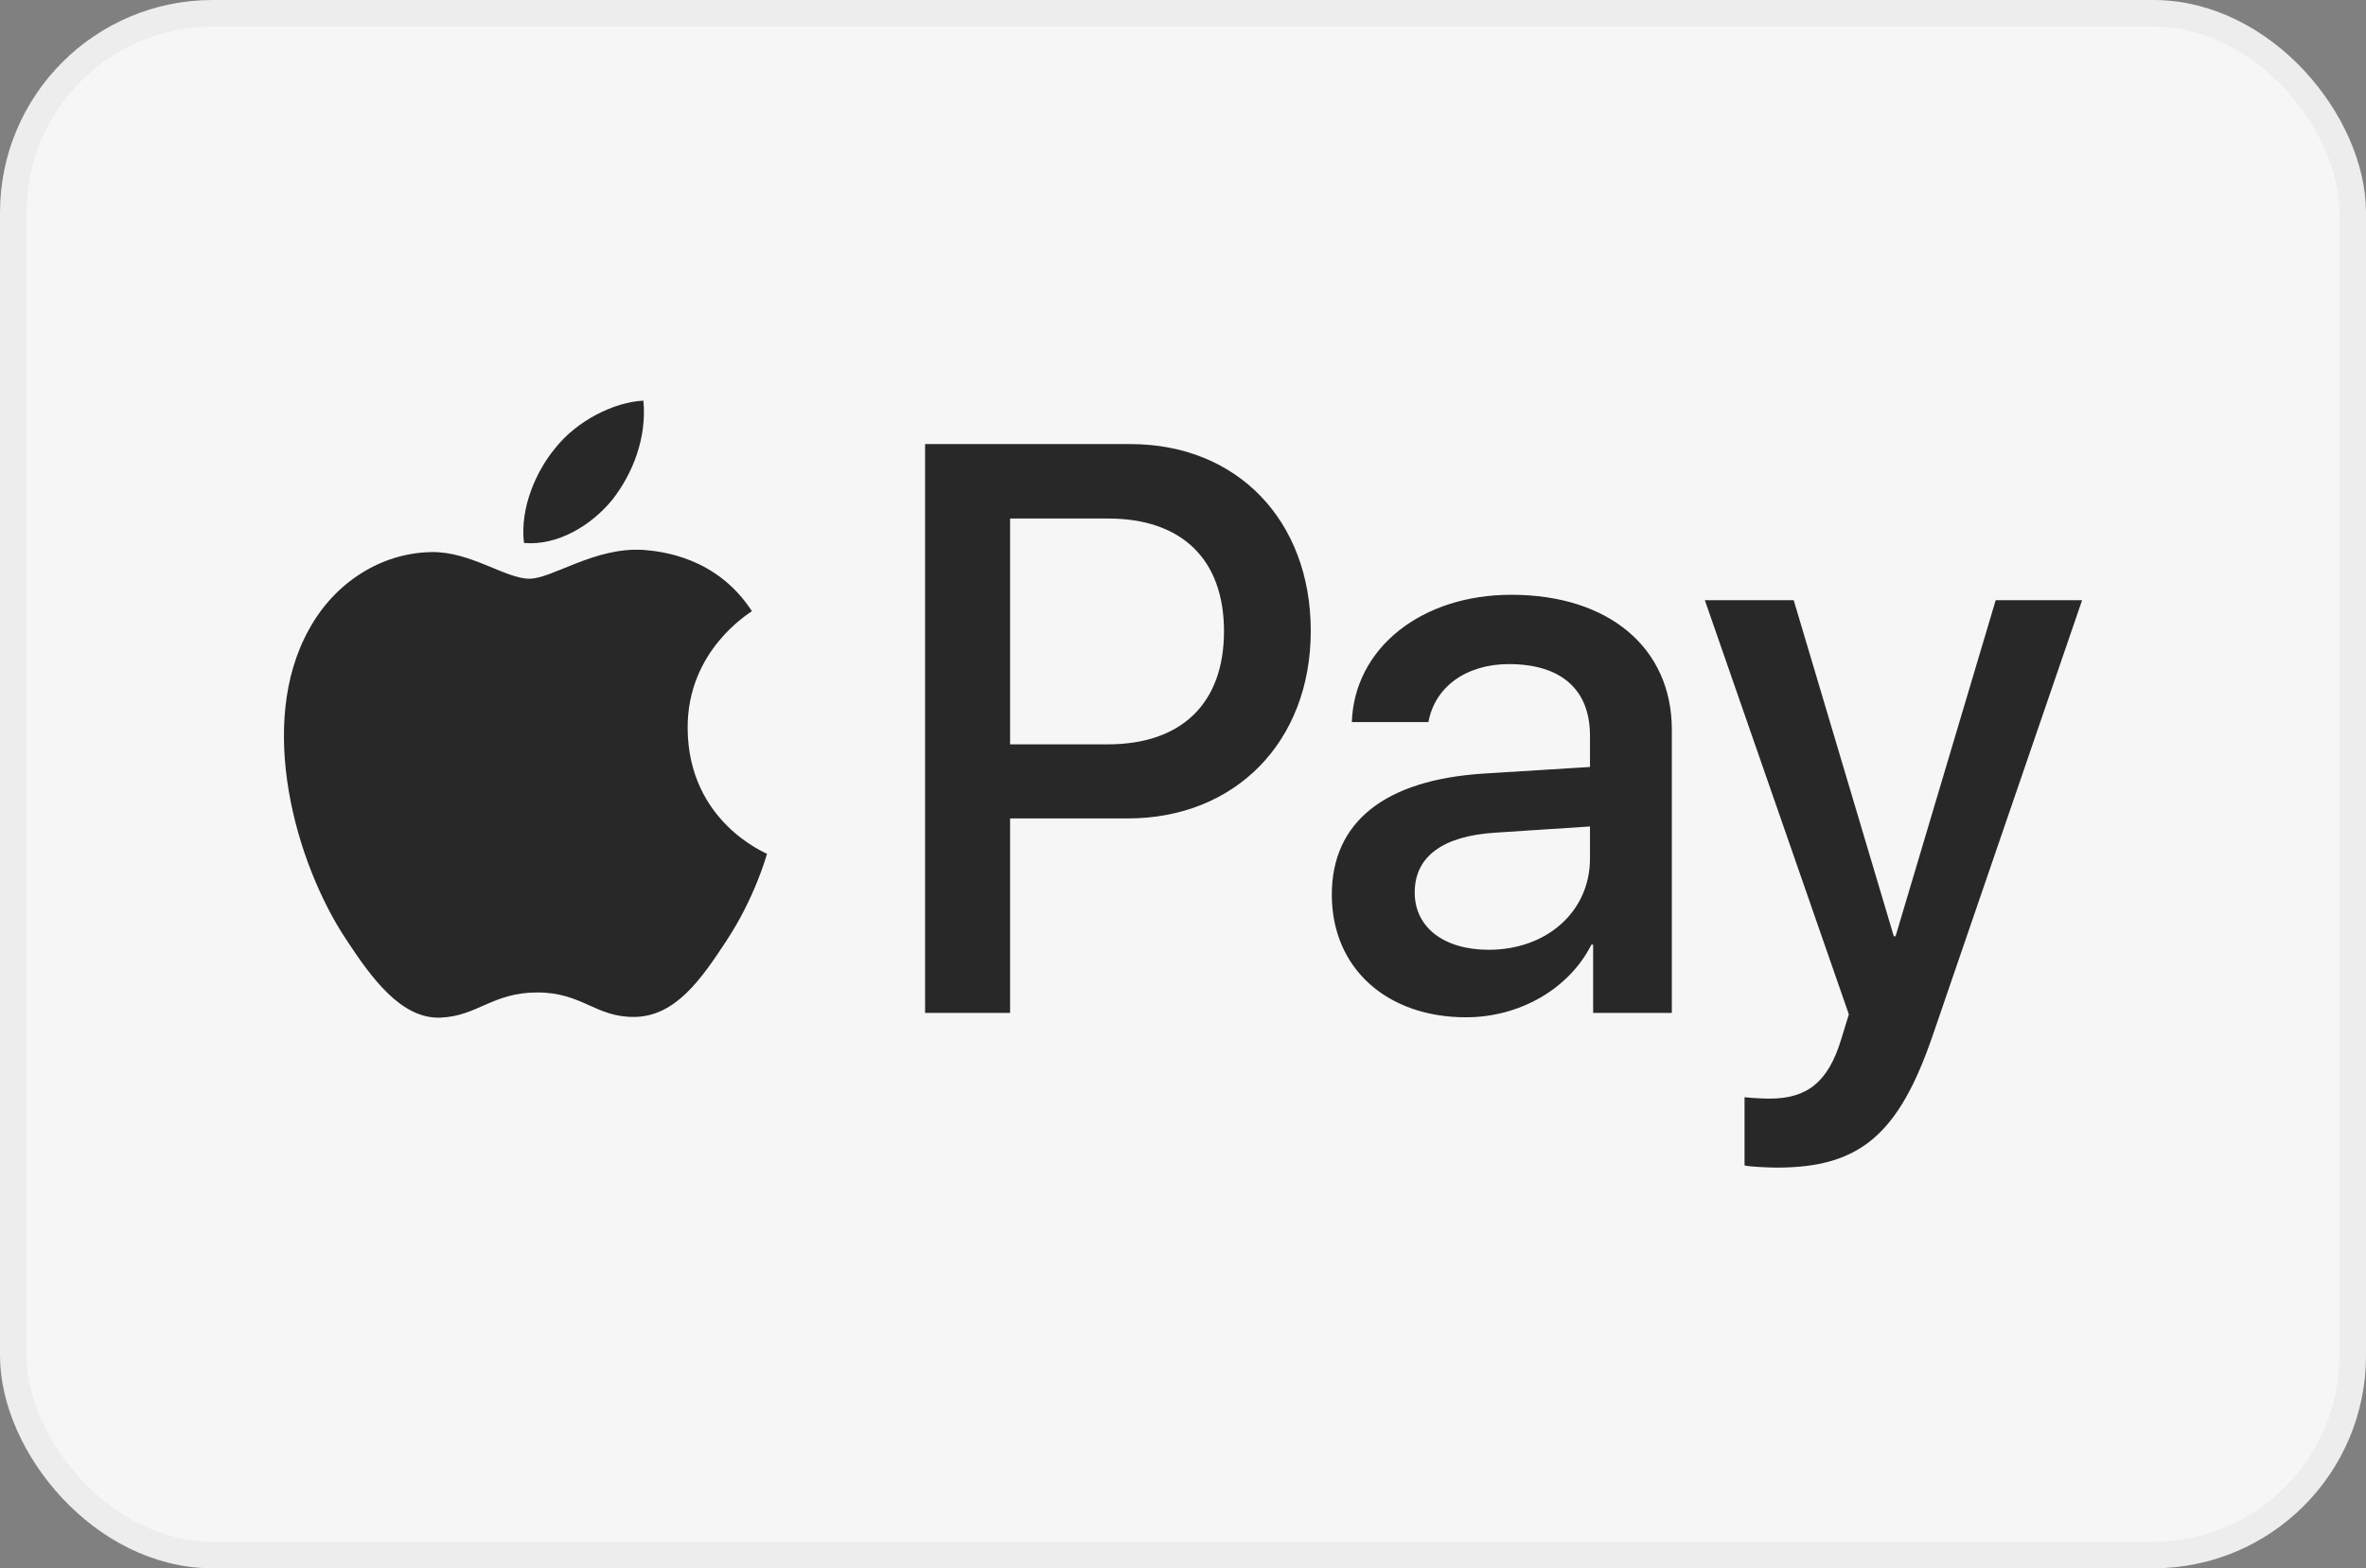
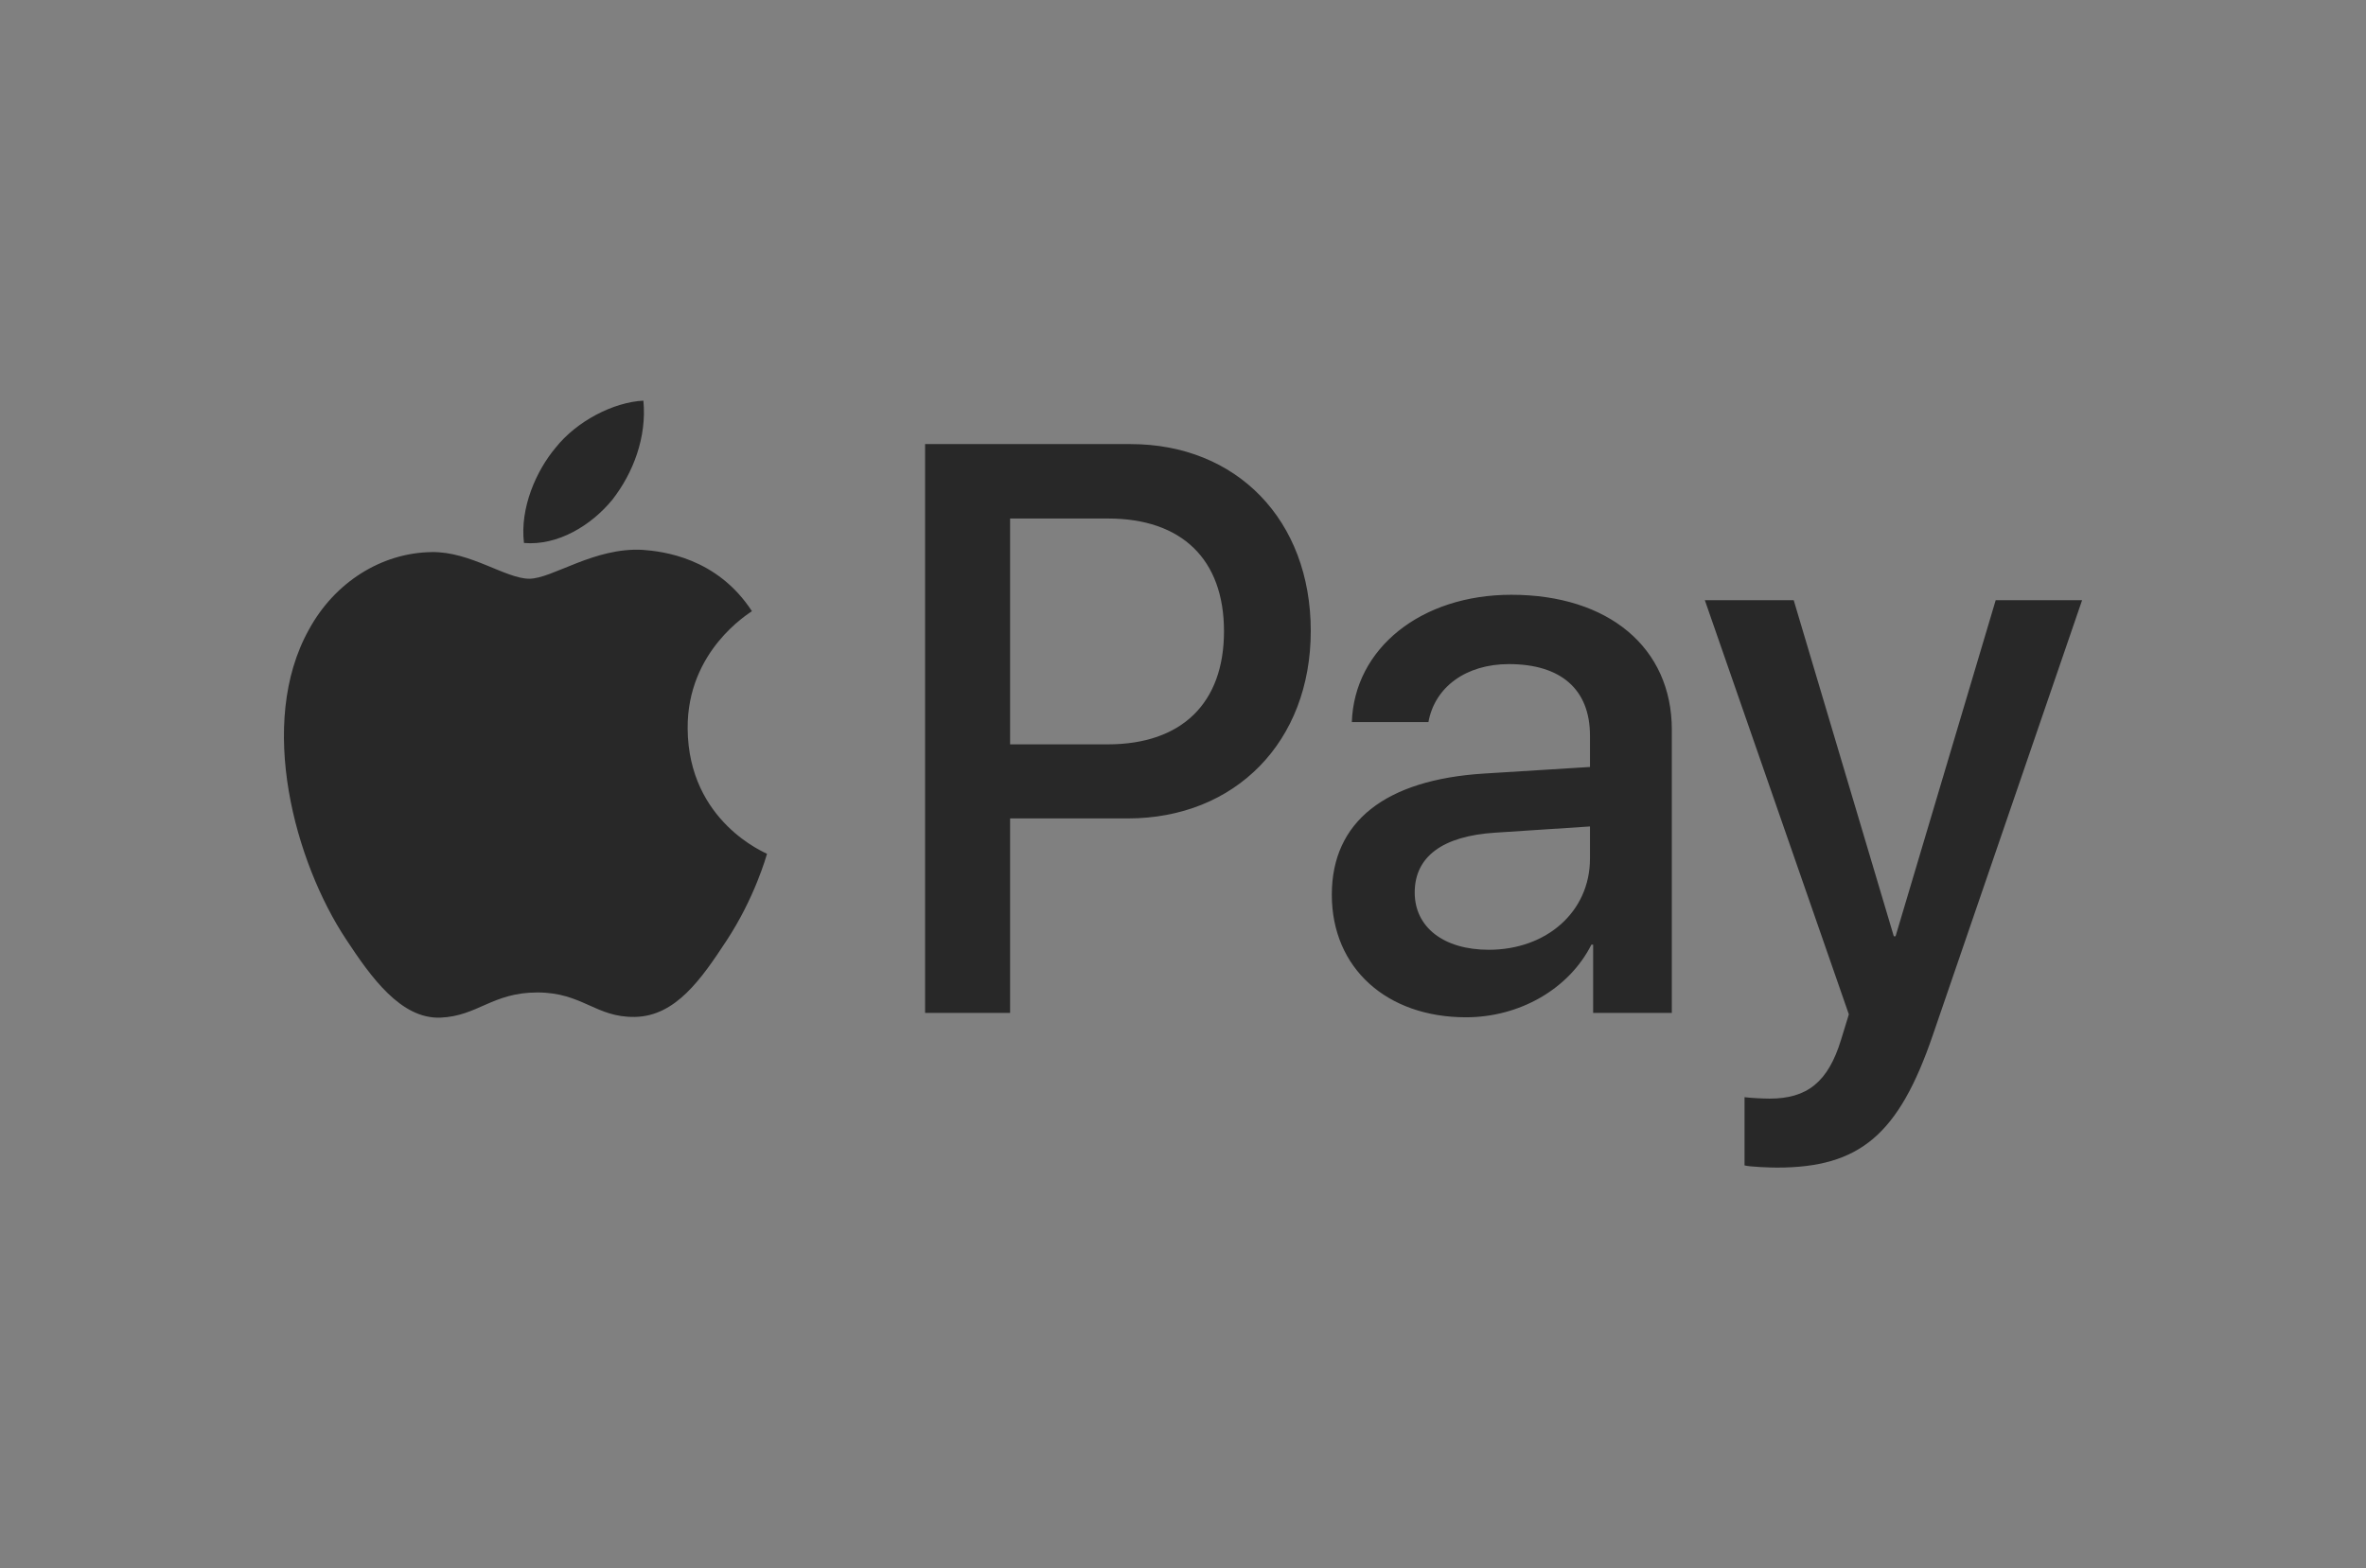
<svg xmlns="http://www.w3.org/2000/svg" width="89" height="59" viewBox="0 0 89 59" fill="none">
  <rect x="0" y="0" width="89" height="59" fill="#808080" stroke="none" />
-   <rect x="0.5" y="0.5" width="88" height="58" rx="7.5" fill="#F6F6F7" />
-   <rect x="0.5" y="0.5" width="88" height="58" rx="7.5" stroke="#EDEDEE" />
  <path d="M23.039 18.793C22.246 19.768 20.978 20.536 19.71 20.427C19.551 19.109 20.172 17.709 20.899 16.844C21.692 15.842 23.079 15.128 24.202 15.073C24.334 16.446 23.819 17.791 23.039 18.793ZM24.189 20.687C22.352 20.578 20.78 21.772 19.908 21.772C19.023 21.772 17.688 20.742 16.235 20.77C14.345 20.797 12.588 21.909 11.624 23.68C9.642 27.221 11.108 32.464 13.024 35.347C13.962 36.774 15.085 38.339 16.565 38.284C17.966 38.229 18.52 37.337 20.212 37.337C21.916 37.337 22.405 38.284 23.885 38.257C25.417 38.229 26.382 36.829 27.32 35.402C28.39 33.782 28.826 32.204 28.853 32.121C28.826 32.094 25.893 30.927 25.867 27.413C25.84 24.476 28.179 23.076 28.285 22.993C26.963 20.962 24.902 20.742 24.189 20.687ZM34.798 16.707V38.106H37.996V30.79H42.422C46.465 30.79 49.306 27.907 49.306 23.735C49.306 19.562 46.518 16.707 42.528 16.707H34.798ZM37.996 19.507H41.682C44.456 19.507 46.042 21.044 46.042 23.748C46.042 26.452 44.456 28.003 41.669 28.003H37.996V19.507ZM55.145 38.271C57.154 38.271 59.017 37.214 59.862 35.539H59.928V38.106H62.888V27.454C62.888 24.366 60.51 22.376 56.85 22.376C53.454 22.376 50.944 24.393 50.851 27.166H53.732C53.969 25.848 55.145 24.984 56.757 24.984C58.713 24.984 59.809 25.931 59.809 27.674V28.854L55.819 29.102C52.107 29.335 50.098 30.913 50.098 33.659C50.098 36.431 52.173 38.271 55.145 38.271ZM56.004 35.731C54.3 35.731 53.216 34.88 53.216 33.576C53.216 32.231 54.26 31.449 56.255 31.325L59.809 31.092V32.3C59.809 34.304 58.171 35.731 56.004 35.731ZM66.838 43.926C69.957 43.926 71.423 42.69 72.705 38.943L78.32 22.581H75.07L71.304 35.223H71.238L67.473 22.581H64.13L69.547 38.161L69.256 39.108C68.767 40.714 67.975 41.331 66.561 41.331C66.31 41.331 65.821 41.304 65.623 41.277V43.843C65.808 43.898 66.601 43.926 66.838 43.926Z" fill="#282828" />
</svg>